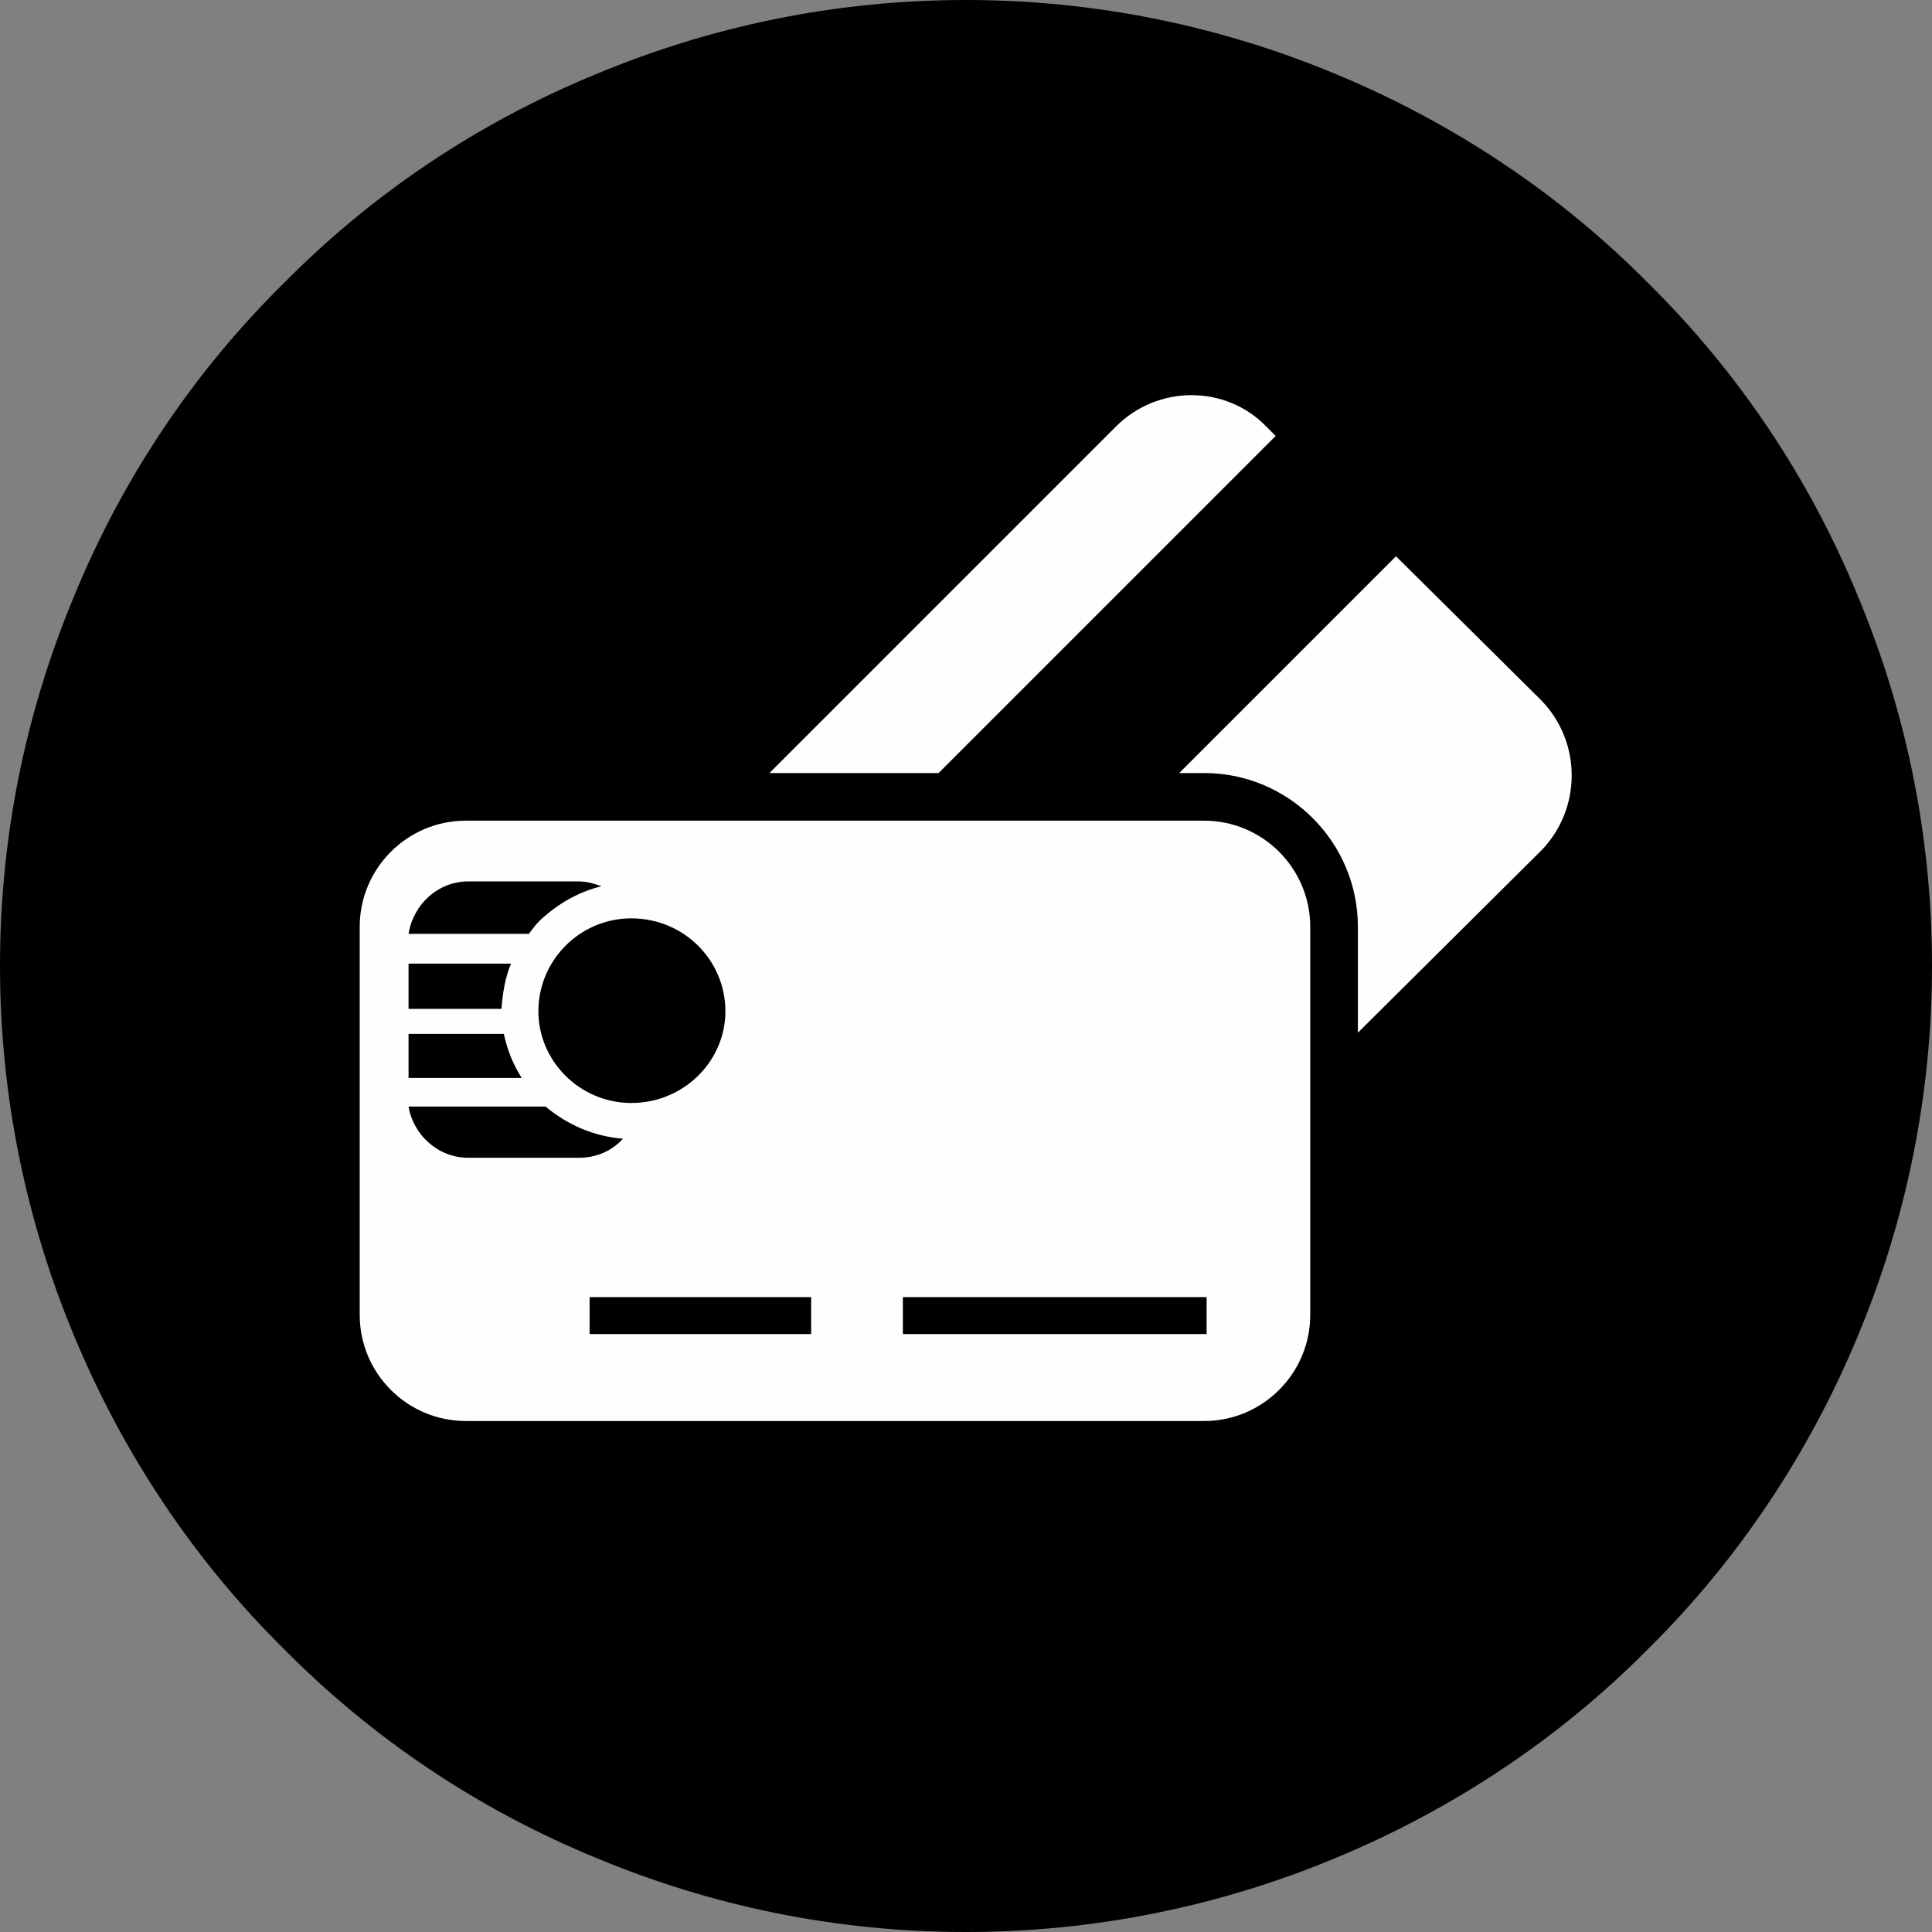
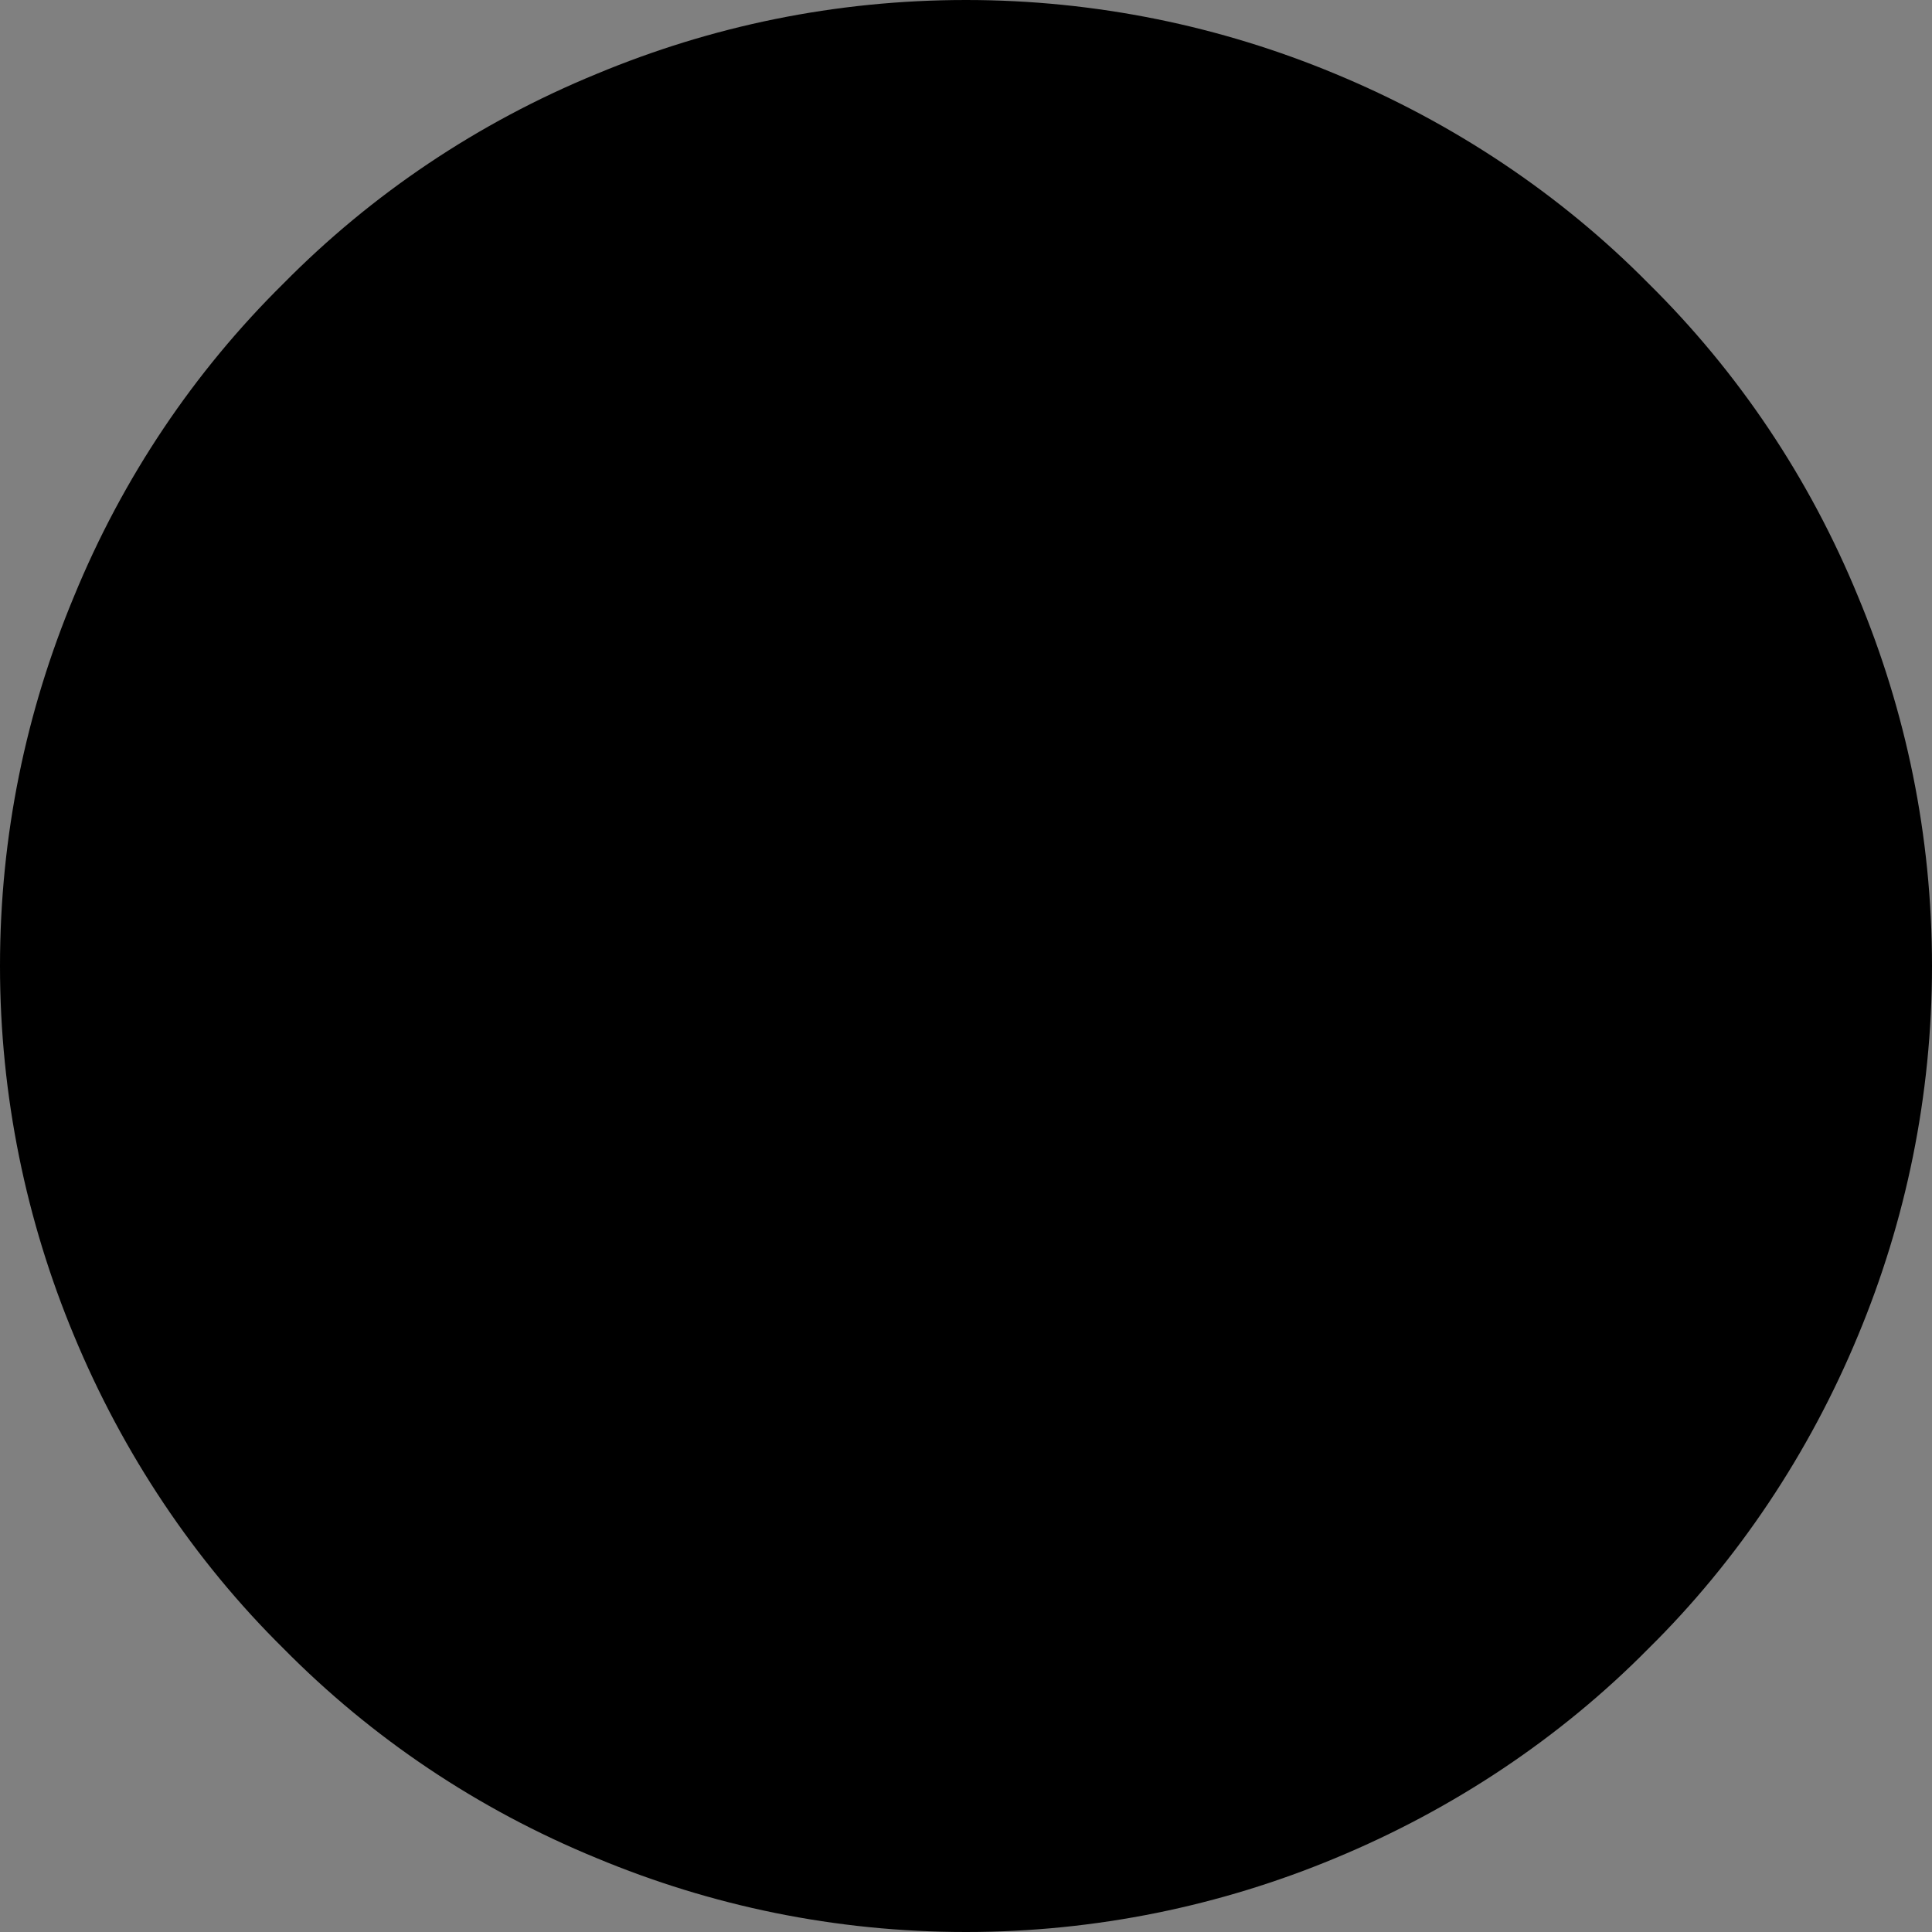
<svg xmlns="http://www.w3.org/2000/svg" xml:space="preserve" width="278px" height="278px" version="1.1" style="shape-rendering:geometricPrecision; text-rendering:geometricPrecision; image-rendering:optimizeQuality; fill-rule:evenodd; clip-rule:evenodd" viewBox="0 0 16.22 16.22">
  <rect x="0" y="0" width="16.22" height="16.22" fill="#808080" stroke="none" />
  <defs>
    <style type="text/css">
   
    .fil1 {fill:#FEFEFE}
    .fil2 {fill:#FEFEFE;fill-rule:nonzero}
    .fil0 {fill:black;fill-rule:nonzero}
   
  </style>
  </defs>
  <g id="Capa_x0020_1">
    <path class="fil0" d="M8.11 0c1.09,0 2.14,0.22 3.1,0.62 0.99,0.41 1.89,1.01 2.63,1.76 0.75,0.74 1.35,1.63 1.76,2.63 0.4,0.96 0.62,2 0.62,3.1 0,1.09 -0.22,2.14 -0.62,3.1 -0.41,0.99 -1.01,1.89 -1.76,2.63 -0.74,0.75 -1.64,1.35 -2.63,1.76 -0.96,0.4 -2.01,0.62 -3.1,0.62 -1.1,0 -2.14,-0.22 -3.1,-0.62 -1,-0.41 -1.89,-1.01 -2.63,-1.76 -0.75,-0.74 -1.35,-1.64 -1.76,-2.63 -0.4,-0.96 -0.62,-2.01 -0.62,-3.1 0,-1.1 0.22,-2.14 0.62,-3.1 0.41,-1 1.01,-1.89 1.76,-2.63 0.74,-0.75 1.63,-1.35 2.63,-1.76 0.96,-0.4 2,-0.62 3.1,-0.62z" />
    <g id="_2468917045328">
-       <path class="fil1" d="M10.13 11.2l-2.55 0 0 -0.31 2.55 0 0 0.31zm-3.32 0l-1.86 0 0 -0.31 1.86 0 0 0.31zm-2.88 -1.48c-0.25,0 -0.46,-0.19 -0.5,-0.43l1.15 0c0.18,0.15 0.4,0.25 0.65,0.27 -0.09,0.1 -0.22,0.16 -0.37,0.16l-0.93 0zm-0.5 -1.04l0.8 0c0.03,0.14 0.08,0.26 0.15,0.37l-0.95 0 0 -0.37zm0 -0.59l0.86 0c-0.05,0.12 -0.07,0.25 -0.08,0.38l-0.78 0 0 -0.38zm0.5 -0.69l0.93 0c0.07,0 0.13,0.02 0.19,0.04 -0.2,0.05 -0.37,0.15 -0.52,0.29 -0.03,0.03 -0.06,0.07 -0.09,0.11l-1.01 0c0.04,-0.25 0.25,-0.44 0.5,-0.44zm2.16 1.09c0,0.42 -0.35,0.77 -0.79,0.77 -0.43,0 -0.78,-0.35 -0.78,-0.77 0,-0.43 0.35,-0.78 0.78,-0.78 0.44,0 0.79,0.35 0.79,0.78zm4.02 -1.6l-6.2 0c-0.49,0 -0.89,0.4 -0.89,0.89l0 3.26c0,0.49 0.4,0.89 0.89,0.89l6.2 0c0.49,0 0.89,-0.4 0.89,-0.89l0 -3.26c0,-0.49 -0.4,-0.89 -0.89,-0.89z" />
-       <path class="fil2" d="M10.71 3.66l-0.08 -0.08c-0.34,-0.35 -0.91,-0.35 -1.26,0l-2.91 2.91 1.42 0 2.83 -2.83z" />
-       <path class="fil2" d="M12.94 5.88l-1.22 -1.21 -1.82 1.82 0.21 0c0.71,0 1.29,0.58 1.29,1.29l0 0.89 1.54 -1.53c0.34,-0.35 0.34,-0.91 0,-1.26z" />
-     </g>
+       </g>
  </g>
</svg>